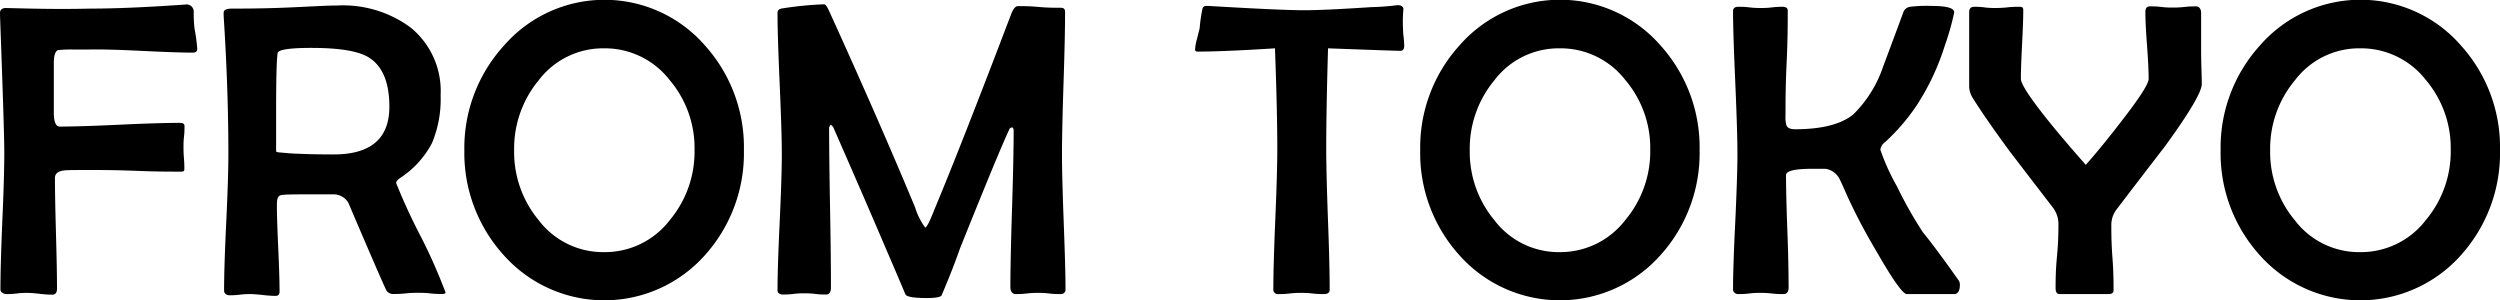
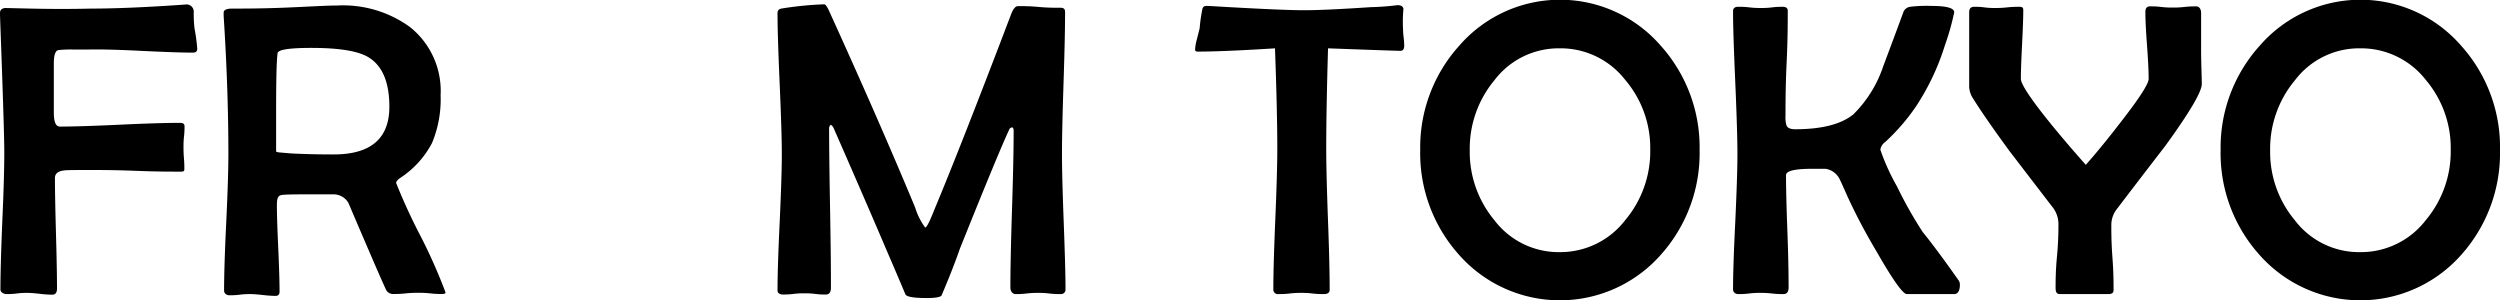
<svg xmlns="http://www.w3.org/2000/svg" width="290.73" height="34.94" viewBox="0 0 290.73 34.94">
  <g id="レイヤー_2" data-name="レイヤー 2">
    <g id="レイヤー_1-2" data-name="レイヤー 1">
      <path d="M22.94,5.67c0,.3-.17.45-.5.45q-1.86,0-6.1-.21-4-.2-6.1-.15l-1.74,0a13.44,13.44,0,0,0-1.76.07q-.48.19-.48,1.5V13.1c0,1.08.23,1.62.7,1.62q2.31,0,7-.22t7-.21c.33,0,.5.13.5.38s0,.67-.06,1.2-.06.94-.06,1.21,0,.72.05,1.3.05,1,.05,1.29-.17.29-.5.29c-1.1,0-2.76,0-5-.09s-3.91-.1-5-.1c-2,0-3.21,0-3.48.05-.71.08-1.07.37-1.07.88q0,2.14.12,6.43t.12,6.43c0,.48-.19.71-.57.71a13.68,13.68,0,0,1-1.42-.1c-.63-.07-1.11-.11-1.44-.11s-.68,0-1.24.07-1,.07-1.24.07S.05,34,.05,33.68q0-2.64.22-8c.16-3.54.23-6.19.23-7.95s-.17-7-.5-16V1.5Q0,1,.6.93l3,.07q3.74.08,6.93,0,4.32,0,11-.47a.84.84,0,0,1,1,.78,15.72,15.72,0,0,0,.09,2A20.71,20.71,0,0,1,22.94,5.67Z" />
      <path d="M51.81,34c0,.13-.13.19-.38.19s-.77,0-1.39-.07-1.08-.07-1.38-.07-.83,0-1.49.07-1.15.07-1.48.07a.91.91,0,0,1-.84-.59q-.76-1.62-4.33-10a2,2,0,0,0-1.74-1c-.21,0-.93,0-2.17,0-2.19,0-3.49,0-3.91.09s-.5.46-.5,1.22c0,1.11.06,2.77.16,5s.15,3.87.15,5c0,.34-.16.5-.47.5a14.17,14.17,0,0,1-1.44-.1c-.65-.07-1.14-.11-1.47-.11s-.68,0-1.24.07-1,.07-1.24.07-.59-.18-.59-.54c0-1.77.08-4.41.25-7.95s.25-6.18.25-7.94q0-7.53-.55-16.06l0-.38c0-.31.32-.47,1-.47,1.36,0,3.41,0,6.13-.11S37.88.64,39.23.64a13.24,13.24,0,0,1,8.48,2.53,9.5,9.5,0,0,1,3.53,7.91,13.18,13.18,0,0,1-1,5.55,10.87,10.87,0,0,1-3.71,4.07c-.3.21-.46.4-.46.59A68.26,68.26,0,0,0,49,27.63,63.24,63.24,0,0,1,51.81,34Zm-6.53-21.6c0-2.87-.83-4.8-2.48-5.77Q41,5.57,36.21,5.57c-2.58,0-3.89.21-3.93.62-.12.86-.17,3.15-.17,6.89v4.55a1.07,1.07,0,0,0,.31.09l1.4.12q2.26.12,4.89.12Q45.28,18,45.28,12.41Z" />
-       <path d="M86.51,17.48A17.72,17.72,0,0,1,82,29.65a15.66,15.66,0,0,1-23.44,0A17.68,17.68,0,0,1,54,17.48,17.67,17.67,0,0,1,58.6,5.31,15.5,15.5,0,0,1,82,5.31,17.68,17.68,0,0,1,86.51,17.48Zm-5.74-.07a12.21,12.21,0,0,0-2.91-8.12,9.52,9.52,0,0,0-7.64-3.67,9.4,9.4,0,0,0-7.58,3.72,12.45,12.45,0,0,0-2.85,8.14,12.4,12.4,0,0,0,2.85,8.12,9.4,9.4,0,0,0,7.58,3.72,9.51,9.51,0,0,0,7.67-3.72A12.41,12.41,0,0,0,80.77,17.41Z" />
      <path d="M123.91,33.61a.53.53,0,0,1-.6.59c-.28,0-.72,0-1.3-.07s-1-.07-1.3-.07-.72,0-1.31.07-1,.07-1.3.07-.6-.26-.6-.78c0-2,.06-5,.19-9.08s.19-7.06.19-9.07c0-.3-.06-.45-.19-.45a.36.36,0,0,0-.33.26q-1.22,2.59-5.74,13.86c-.5,1.45-1.2,3.25-2.12,5.41-.12.2-.69.31-1.72.31-1.49,0-2.32-.14-2.48-.41q-.81-1.94-2.31-5.41-2-4.71-6.07-14a.85.85,0,0,0-.31-.33.6.6,0,0,0-.19.52q0,3.07.11,9.22t.1,9.22c0,.52-.2.78-.59.78s-.68,0-1.24-.07-1-.07-1.24-.07-.71,0-1.27.07-1,.07-1.28.07-.59-.15-.59-.45q0-2.64.25-7.92c.16-3.52.25-6.16.25-7.92s-.09-4.57-.25-8.23-.25-6.4-.25-8.23c0-.3.18-.47.55-.52A39.61,39.61,0,0,1,95.85.5c.16,0,.38.33.67,1q5.76,12.66,9.9,22.62a7.74,7.74,0,0,0,1.17,2.34c.16,0,.5-.64,1-1.91q3.22-7.71,9-22.91c.24-.62.51-.93.79-.93.54,0,1.35,0,2.44.1s1.9.09,2.44.09.6.19.6.57q0,2.74-.18,8.23c-.12,3.66-.18,6.41-.18,8.23s.07,4.37.2,7.86S123.91,31.88,123.91,33.61Z" />
      <path d="M163.3,5.29c0,.41-.14.62-.43.62q-.66,0-8.43-.29c-.14,4.84-.21,8.73-.21,11.65q0,2.73.2,8.22c.14,3.65.2,6.39.2,8.21,0,.34-.23.5-.69.5-.28,0-.72,0-1.31-.07s-1-.07-1.33-.07-.72,0-1.31.07-1,.07-1.31.07a.53.53,0,0,1-.6-.59q0-2.71.23-8.16t.23-8.18q0-4.25-.27-11.65c-4.09.26-7.09.38-9,.38-.19,0-.29-.08-.29-.24a5.51,5.51,0,0,1,.22-1.23c.17-.7.28-1.12.31-1.24A18,18,0,0,1,139.84,1a.42.42,0,0,1,.41-.31l.28,0q8.43.5,11.13.5,2.37,0,7.79-.36A29.39,29.39,0,0,0,162.52.6q.61,0,.69.42a15.84,15.84,0,0,0-.05,2.31,9.16,9.16,0,0,0,.07,1A9.29,9.29,0,0,1,163.3,5.29Z" />
      <path d="M197.65,17.48a17.68,17.68,0,0,1-4.53,12.17,15.65,15.65,0,0,1-23.43,0,17.68,17.68,0,0,1-4.53-12.2,17.66,17.66,0,0,1,4.57-12.17,15.51,15.51,0,0,1,23.37,0A17.68,17.68,0,0,1,197.65,17.48Zm-5.74-.07A12.21,12.21,0,0,0,189,9.29a9.52,9.52,0,0,0-7.64-3.67,9.38,9.38,0,0,0-7.58,3.72,12.46,12.46,0,0,0-2.86,8.14,12.41,12.41,0,0,0,2.86,8.12,9.38,9.38,0,0,0,7.58,3.72A9.52,9.52,0,0,0,189,25.6,12.41,12.41,0,0,0,191.91,17.41Z" />
      <path d="M227.92,33.08c0,.75-.23,1.12-.69,1.12h-5.48q-.69,0-3.59-5.07a68.09,68.09,0,0,1-3.27-6.19c-.54-1.22-.85-1.91-.93-2.05a2.19,2.19,0,0,0-1.66-1.26c-.19,0-.73,0-1.6,0-2,0-3,.25-3,.74,0,1.46.05,3.65.16,6.55S208,32,208,33.42q0,.78-.6.78c-.3,0-.75,0-1.35-.07s-1.06-.07-1.36-.07-.71,0-1.27.07-1,.07-1.28.07-.6-.18-.6-.54q0-2.62.26-7.88c.16-3.5.25-6.12.25-7.87s-.09-4.61-.25-8.3-.26-6.46-.26-8.3c0-.35.2-.52.6-.52s.72,0,1.31.07,1,.07,1.33.07.72,0,1.29-.07,1-.07,1.29-.07.54.14.54.42c0,1.35,0,3.39-.13,6.1s-.13,4.76-.13,6.12a3.37,3.37,0,0,0,.12,1.17c.13.29.46.43,1,.43q4.62,0,6.76-1.72A14.17,14.17,0,0,0,219,7.72q1.2-3.19,2.38-6.39a1,1,0,0,1,.74-.54,16.06,16.06,0,0,1,2.52-.1c1.75,0,2.62.25,2.62.74a28.89,28.89,0,0,1-1.09,3.86,28,28,0,0,1-3.33,7.05,23.76,23.76,0,0,1-3.6,4.17,1.33,1.33,0,0,0-.57.9,25,25,0,0,0,1.93,4.26,48.32,48.32,0,0,0,3,5.32q1.5,1.83,4.19,5.64A.89.89,0,0,1,227.92,33.08Z" />
      <path d="M256.05,9.77q0,1.35-4.24,7.19-2.81,3.64-5.59,7.29a3,3,0,0,0-.69,1.86c0,.85,0,2.13.13,3.84s.13,3,.13,3.82c0,.29-.2.43-.6.43h-5.67c-.32,0-.47-.23-.47-.69,0-.81,0-2,.16-3.69s.17-2.89.17-3.71a3.19,3.19,0,0,0-.6-1.91q-1.71-2.22-5.12-6.67c-1.94-2.65-3.33-4.67-4.19-6.05A2.67,2.67,0,0,1,229,10.1q0-3,0-8.67c0-.43.19-.64.58-.64s.67,0,1.2.07.93.07,1.2.07.8,0,1.43-.07,1.12-.07,1.45-.07.43.12.43.38c0,.89-.05,2.22-.14,4s-.14,3.11-.14,4,2.51,4.3,7.55,10q1.78-2,4.09-5,3.23-4.15,3.22-5c0-.86-.06-2.16-.19-3.9s-.19-3-.19-3.89c0-.43.18-.64.55-.64s.72,0,1.31.07,1,.07,1.31.07.75,0,1.37-.07,1.06-.07,1.37-.07.57.26.57.78c0,.91,0,2.27,0,4.1S256.05,8.86,256.05,9.77Z" />
      <path d="M290.73,17.48a17.72,17.72,0,0,1-4.52,12.17,15.66,15.66,0,0,1-23.44,0,17.68,17.68,0,0,1-4.53-12.2,17.67,17.67,0,0,1,4.58-12.17,15.5,15.5,0,0,1,23.36,0A17.64,17.64,0,0,1,290.73,17.48ZM285,17.41a12.25,12.25,0,0,0-2.9-8.12,9.55,9.55,0,0,0-7.65-3.67,9.36,9.36,0,0,0-7.57,3.72A12.41,12.41,0,0,0,264,17.48a12.36,12.36,0,0,0,2.86,8.12,9.36,9.36,0,0,0,7.57,3.72,9.51,9.51,0,0,0,7.67-3.72A12.41,12.41,0,0,0,285,17.41Z" />
    </g>
  </g>
</svg>